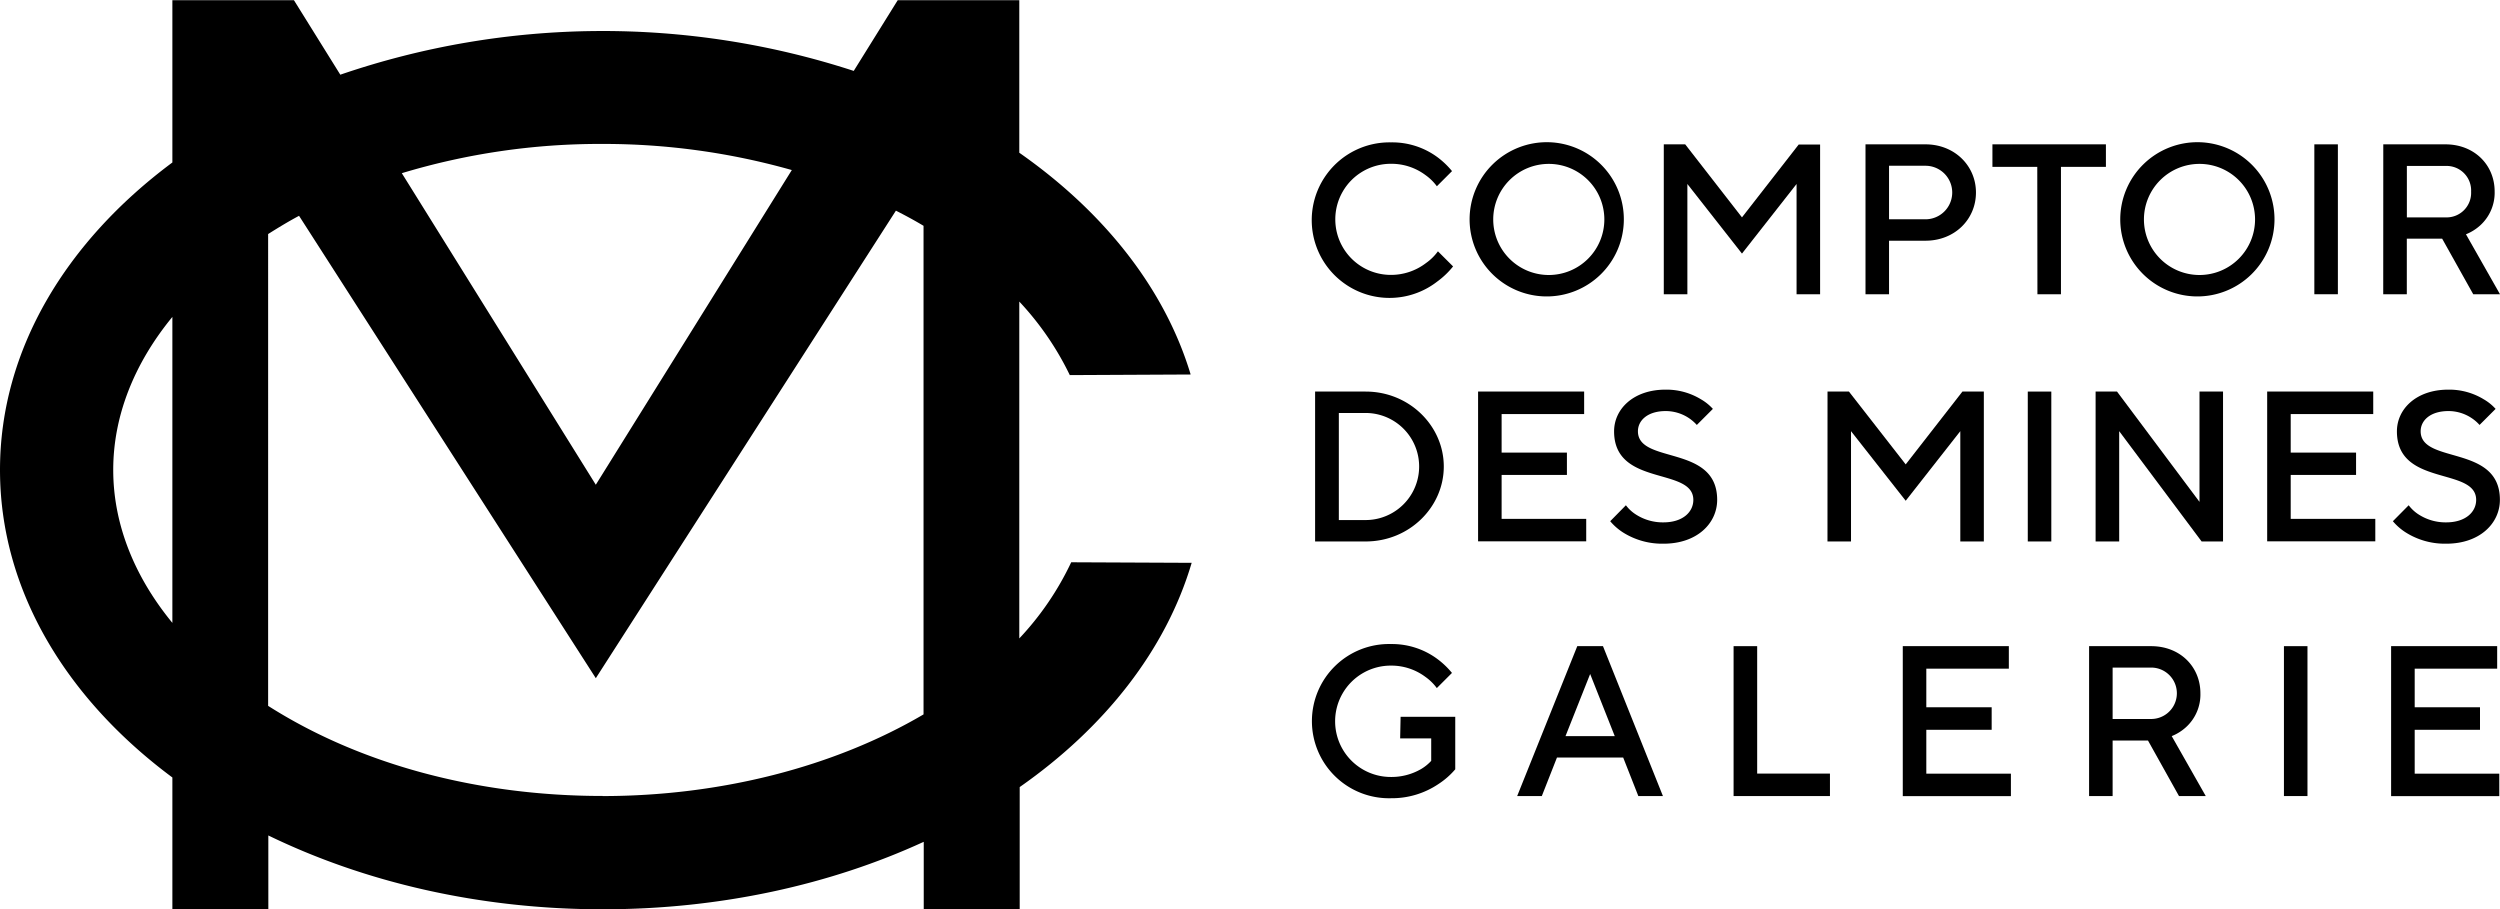
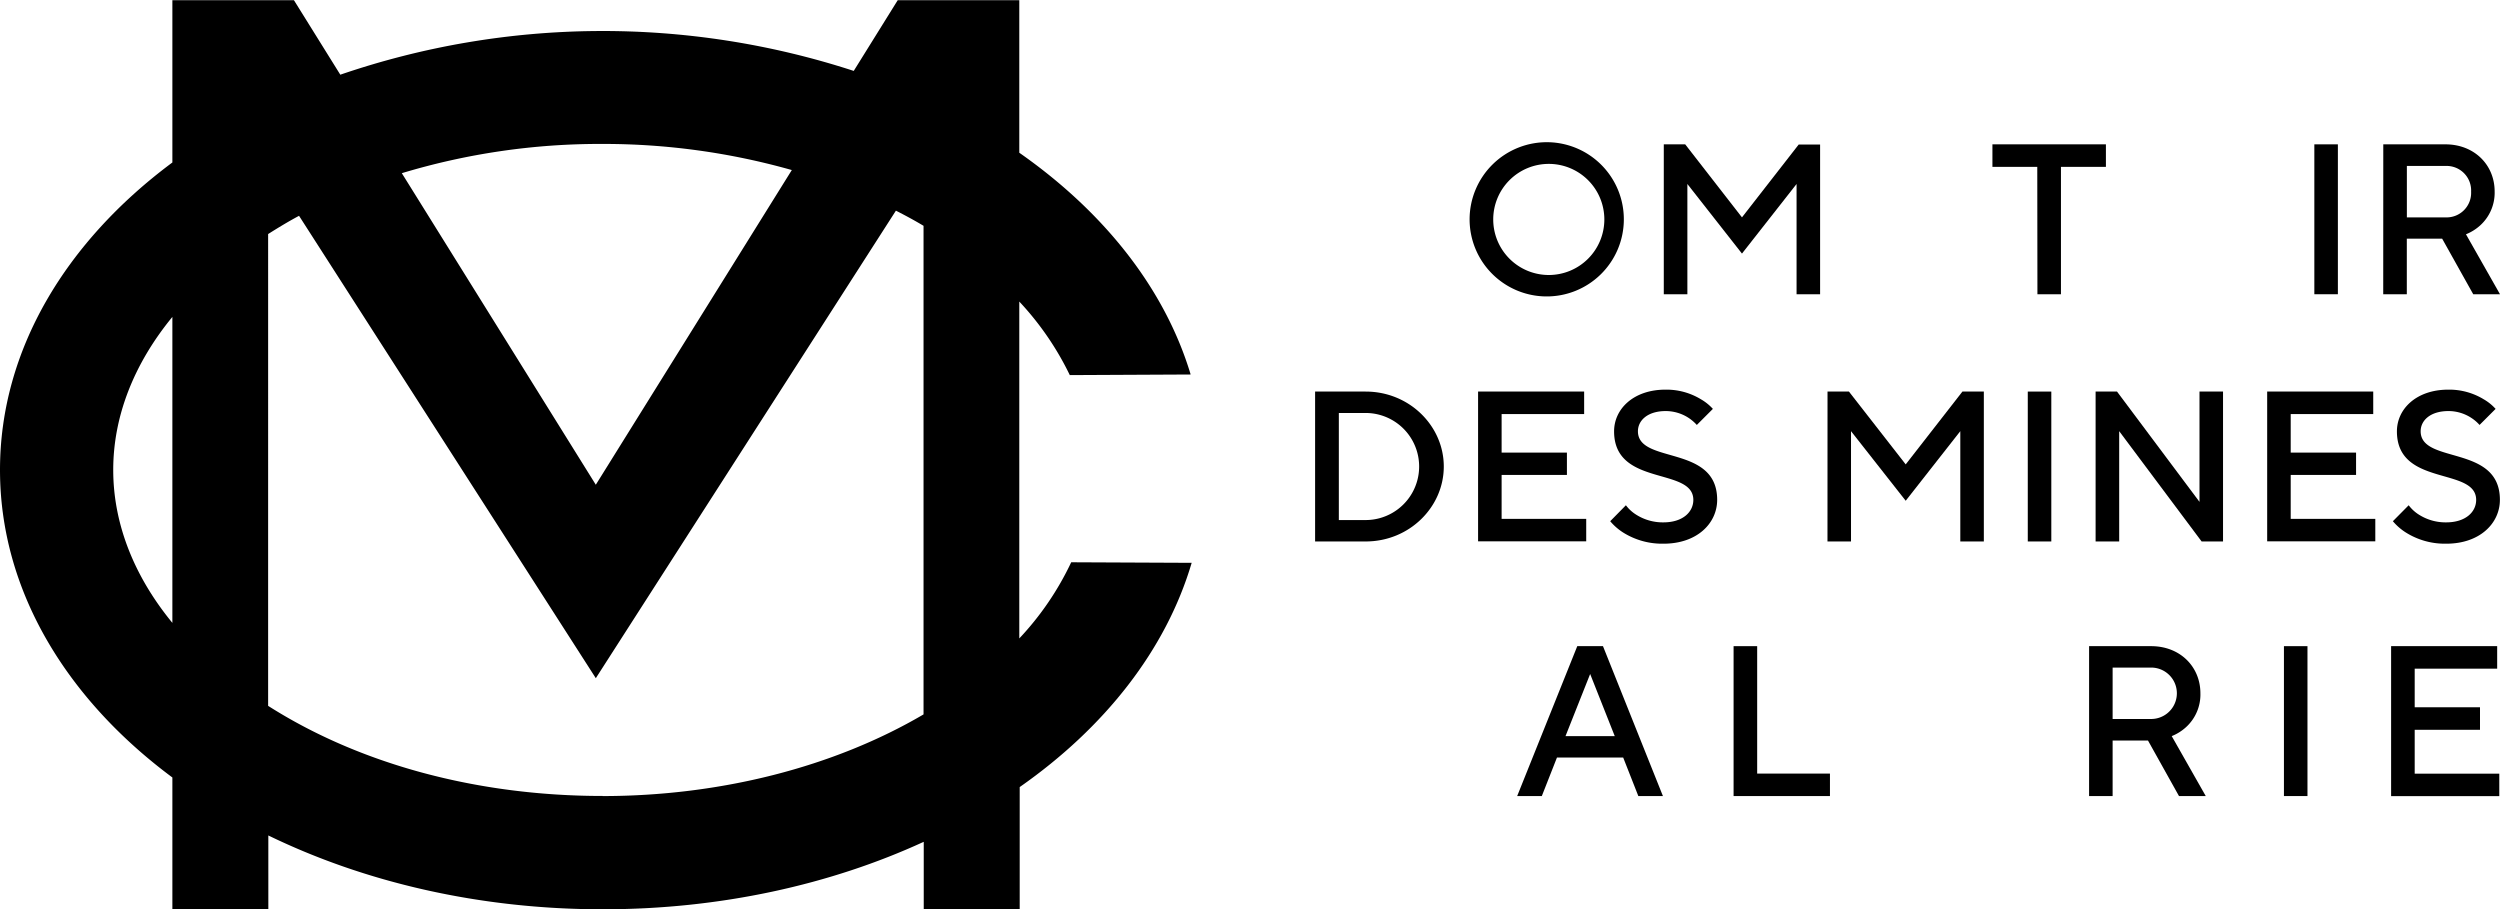
<svg xmlns="http://www.w3.org/2000/svg" id="Calque_1" data-name="Calque 1" viewBox="0 0 495 180.07">
  <title>CMG-Logo</title>
  <path d="M242.45,117.4l-23.85-.11a58.2,58.2,0,0,1-10.28,15.08V65.67a58.53,58.53,0,0,1,10,14.56l23.93-.12C237.1,63,225,47.87,208.32,36.2V6H184.25l-8.71,14a160.34,160.34,0,0,0-101.66.75L64.7,6H40.63V38.13C19.52,53.82,6.5,75.31,6.5,99s13,45.21,34.13,60.9V186h19V171.38c19,9.23,41.72,14.62,66.22,14.62,23.36,0,45.15-4.9,63.55-13.36V186h19v-24.2C225.2,150.05,237.35,134.68,242.45,117.4ZM125.81,34.46a136.68,136.68,0,0,1,37.47,5.17l-38.81,62.31L86.06,40.25A135.65,135.65,0,0,1,125.81,34.46ZM28.92,99c0-10.59,4.08-21,11.71-30.29v60.58C33,120,28.92,109.61,28.92,99Zm96.89,64.56c-24.85,0-48.1-6.31-66.22-17.84V52.3c2-1.26,4-2.48,6.12-3.61l58.76,91.55,59.42-92.57c1.87.95,3.7,1.94,5.47,3v96.74C171.63,157.83,149.09,163.58,125.81,163.58Z" transform="translate(-6.5 -5.96)" />
-   <path d="M294.21,58.71a16.19,16.19,0,0,1-3.14,3,15.4,15.4,0,1,1-9.15-27.56A15.09,15.09,0,0,1,291,37a16.29,16.29,0,0,1,3,2.84l-3,3a9.85,9.85,0,0,0-2.25-2.21,11.29,11.29,0,0,0-6.86-2.24,11,11,0,1,0,0,22,11.39,11.39,0,0,0,6.95-2.34,10.09,10.09,0,0,0,2.37-2.33Z" transform="translate(-6.5 -5.96)" />
  <path d="M313.16,34.12a15.27,15.27,0,1,1-15.68,15.26A15.29,15.29,0,0,1,313.16,34.12Zm0,26.29a11,11,0,1,0-11-11A11,11,0,0,0,313.16,60.41Z" transform="translate(-6.5 -5.96)" />
  <path d="M335.93,34.54h4.24L351.41,49l11.23-14.42h4.24V64.22h-4.66V42.39L351.41,56.17,340.6,42.39V64.22h-4.67Z" transform="translate(-6.5 -5.96)" />
-   <path d="M375.87,34.54h11.87c5.77,0,10,4.24,10,9.54s-4.2,9.54-10,9.54h-7.21v10.6h-4.66Zm11.87,14.84a5.3,5.3,0,1,0,0-10.6h-7.21v10.6Z" transform="translate(-6.5 -5.96)" />
  <path d="M409.88,39H401V34.54h22.47V39h-8.9V64.22h-4.66Z" transform="translate(-6.5 -5.96)" />
-   <path d="M442,34.12a15.27,15.27,0,1,1-15.69,15.26A15.29,15.29,0,0,1,442,34.12Zm0,26.29a11,11,0,1,0-11-11A11,11,0,0,0,442,60.41Z" transform="translate(-6.5 -5.96)" />
  <path d="M464.74,34.54h4.66V64.22h-4.66Z" transform="translate(-6.5 -5.96)" />
  <path d="M478.39,34.54h12.3c5.72,0,9.75,4.07,9.75,9.33a8.73,8.73,0,0,1-2.84,6.7,9.45,9.45,0,0,1-2.84,1.78l6.74,11.87h-5.3l-6.15-11h-7v11h-4.67ZM490.69,49a4.86,4.86,0,0,0,5.09-5.09,4.86,4.86,0,0,0-5.09-5.09h-7.63V49Z" transform="translate(-6.5 -5.96)" />
  <path d="M266.89,83.49h10c8.7,0,15.48,6.83,15.48,14.84s-6.78,14.84-15.48,14.84h-10Zm10,25.44a10.6,10.6,0,1,0,0-21.2h-5.3v21.2Z" transform="translate(-6.5 -5.96)" />
  <path d="M299.16,83.49h21v4.45H303.82v7.63h12.93V100H303.82v8.69h16.75v4.45H299.16Z" transform="translate(-6.5 -5.96)" />
  <path d="M328.43,106a7.43,7.43,0,0,0,1.78,1.7,9.83,9.83,0,0,0,5.64,1.69c3.86,0,5.93-2.07,5.93-4.45,0-6.57-15.69-2.54-15.69-13.57,0-4.45,3.86-8.26,10.18-8.26a13.11,13.11,0,0,1,7,1.9,9.74,9.74,0,0,1,2.38,1.91l-3.18,3.18a8.53,8.53,0,0,0-1.57-1.36,8.34,8.34,0,0,0-4.58-1.39c-3.6,0-5.51,1.86-5.51,4,0,6.58,15.69,2.55,15.69,13.57,0,4.67-4,8.69-10.6,8.69a14.51,14.51,0,0,1-8-2.2,11.26,11.26,0,0,1-2.58-2.25Z" transform="translate(-6.5 -5.96)" />
  <path d="M368.35,83.49h4.24l11.24,14.42,11.23-14.42h4.24v29.68h-4.66V91.33l-10.81,13.78L373,91.33v21.84h-4.66Z" transform="translate(-6.5 -5.96)" />
  <path d="M408,83.49h4.66v29.68H408Z" transform="translate(-6.5 -5.96)" />
  <path d="M421.43,83.49h4.24L442,105.33V83.49h4.66v29.68h-4.24L426.1,91.33v21.84h-4.67Z" transform="translate(-6.5 -5.96)" />
  <path d="M455.4,83.49h21v4.45H460.06v7.63H473V100H460.06v8.69h16.75v4.45H455.4Z" transform="translate(-6.5 -5.96)" />
  <path d="M483.42,106a7.62,7.62,0,0,0,1.78,1.7,9.85,9.85,0,0,0,5.64,1.69c3.86,0,5.94-2.07,5.94-4.45,0-6.57-15.69-2.54-15.69-13.57,0-4.45,3.86-8.26,10.17-8.26a13.12,13.12,0,0,1,7,1.9,9.68,9.68,0,0,1,2.37,1.91l-3.18,3.18a7.92,7.92,0,0,0-1.57-1.36,8.29,8.29,0,0,0-4.58-1.39c-3.6,0-5.51,1.86-5.51,4,0,6.58,15.69,2.55,15.69,13.57,0,4.67-4,8.69-10.6,8.69a14.5,14.5,0,0,1-8-2.2,11.11,11.11,0,0,1-2.59-2.25Z" transform="translate(-6.5 -5.96)" />
-   <path d="M283.82,147.89h10.82v10.39a15.27,15.27,0,0,1-3.27,2.88,16.51,16.51,0,0,1-9.45,2.85,15.27,15.27,0,1,1,0-30.53,15.09,15.09,0,0,1,9.07,2.88,16.29,16.29,0,0,1,3,2.84l-3,3a9.85,9.85,0,0,0-2.25-2.21,11.29,11.29,0,0,0-6.86-2.24,11,11,0,1,0,0,22.05,11.7,11.7,0,0,0,6-1.57,8.77,8.77,0,0,0,2-1.62v-4.45h-6.15Z" transform="translate(-6.5 -5.96)" />
  <path d="M318.8,133.9h5.09l11.87,29.68h-4.87l-3-7.63H314.78l-3,7.63h-4.88Zm7.42,17.81-4.87-12.3-4.88,12.3Z" transform="translate(-6.5 -5.96)" />
  <path d="M349.75,133.9h4.67v25.23h14.41v4.45H349.75Z" transform="translate(-6.5 -5.96)" />
-   <path d="M383.25,133.9h21v4.45H387.91V146h12.94v4.46H387.91v8.69h16.75v4.45H383.25Z" transform="translate(-6.5 -5.96)" />
  <path d="M420.14,133.9h12.29c5.73,0,9.75,4.07,9.75,9.33a8.73,8.73,0,0,1-2.84,6.7,9.32,9.32,0,0,1-2.84,1.78l6.74,11.87h-5.3l-6.14-11h-7v11h-4.66Zm12.29,14.42a5.09,5.09,0,0,0,0-10.18H424.8v10.18Z" transform="translate(-6.5 -5.96)" />
  <path d="M458.72,133.9h4.66v29.68h-4.66Z" transform="translate(-6.5 -5.96)" />
  <path d="M479.94,133.9h21v4.45H484.61V146h12.93v4.46H484.61v8.69h16.75v4.45H479.94Z" transform="translate(-6.5 -5.96)" />
</svg>